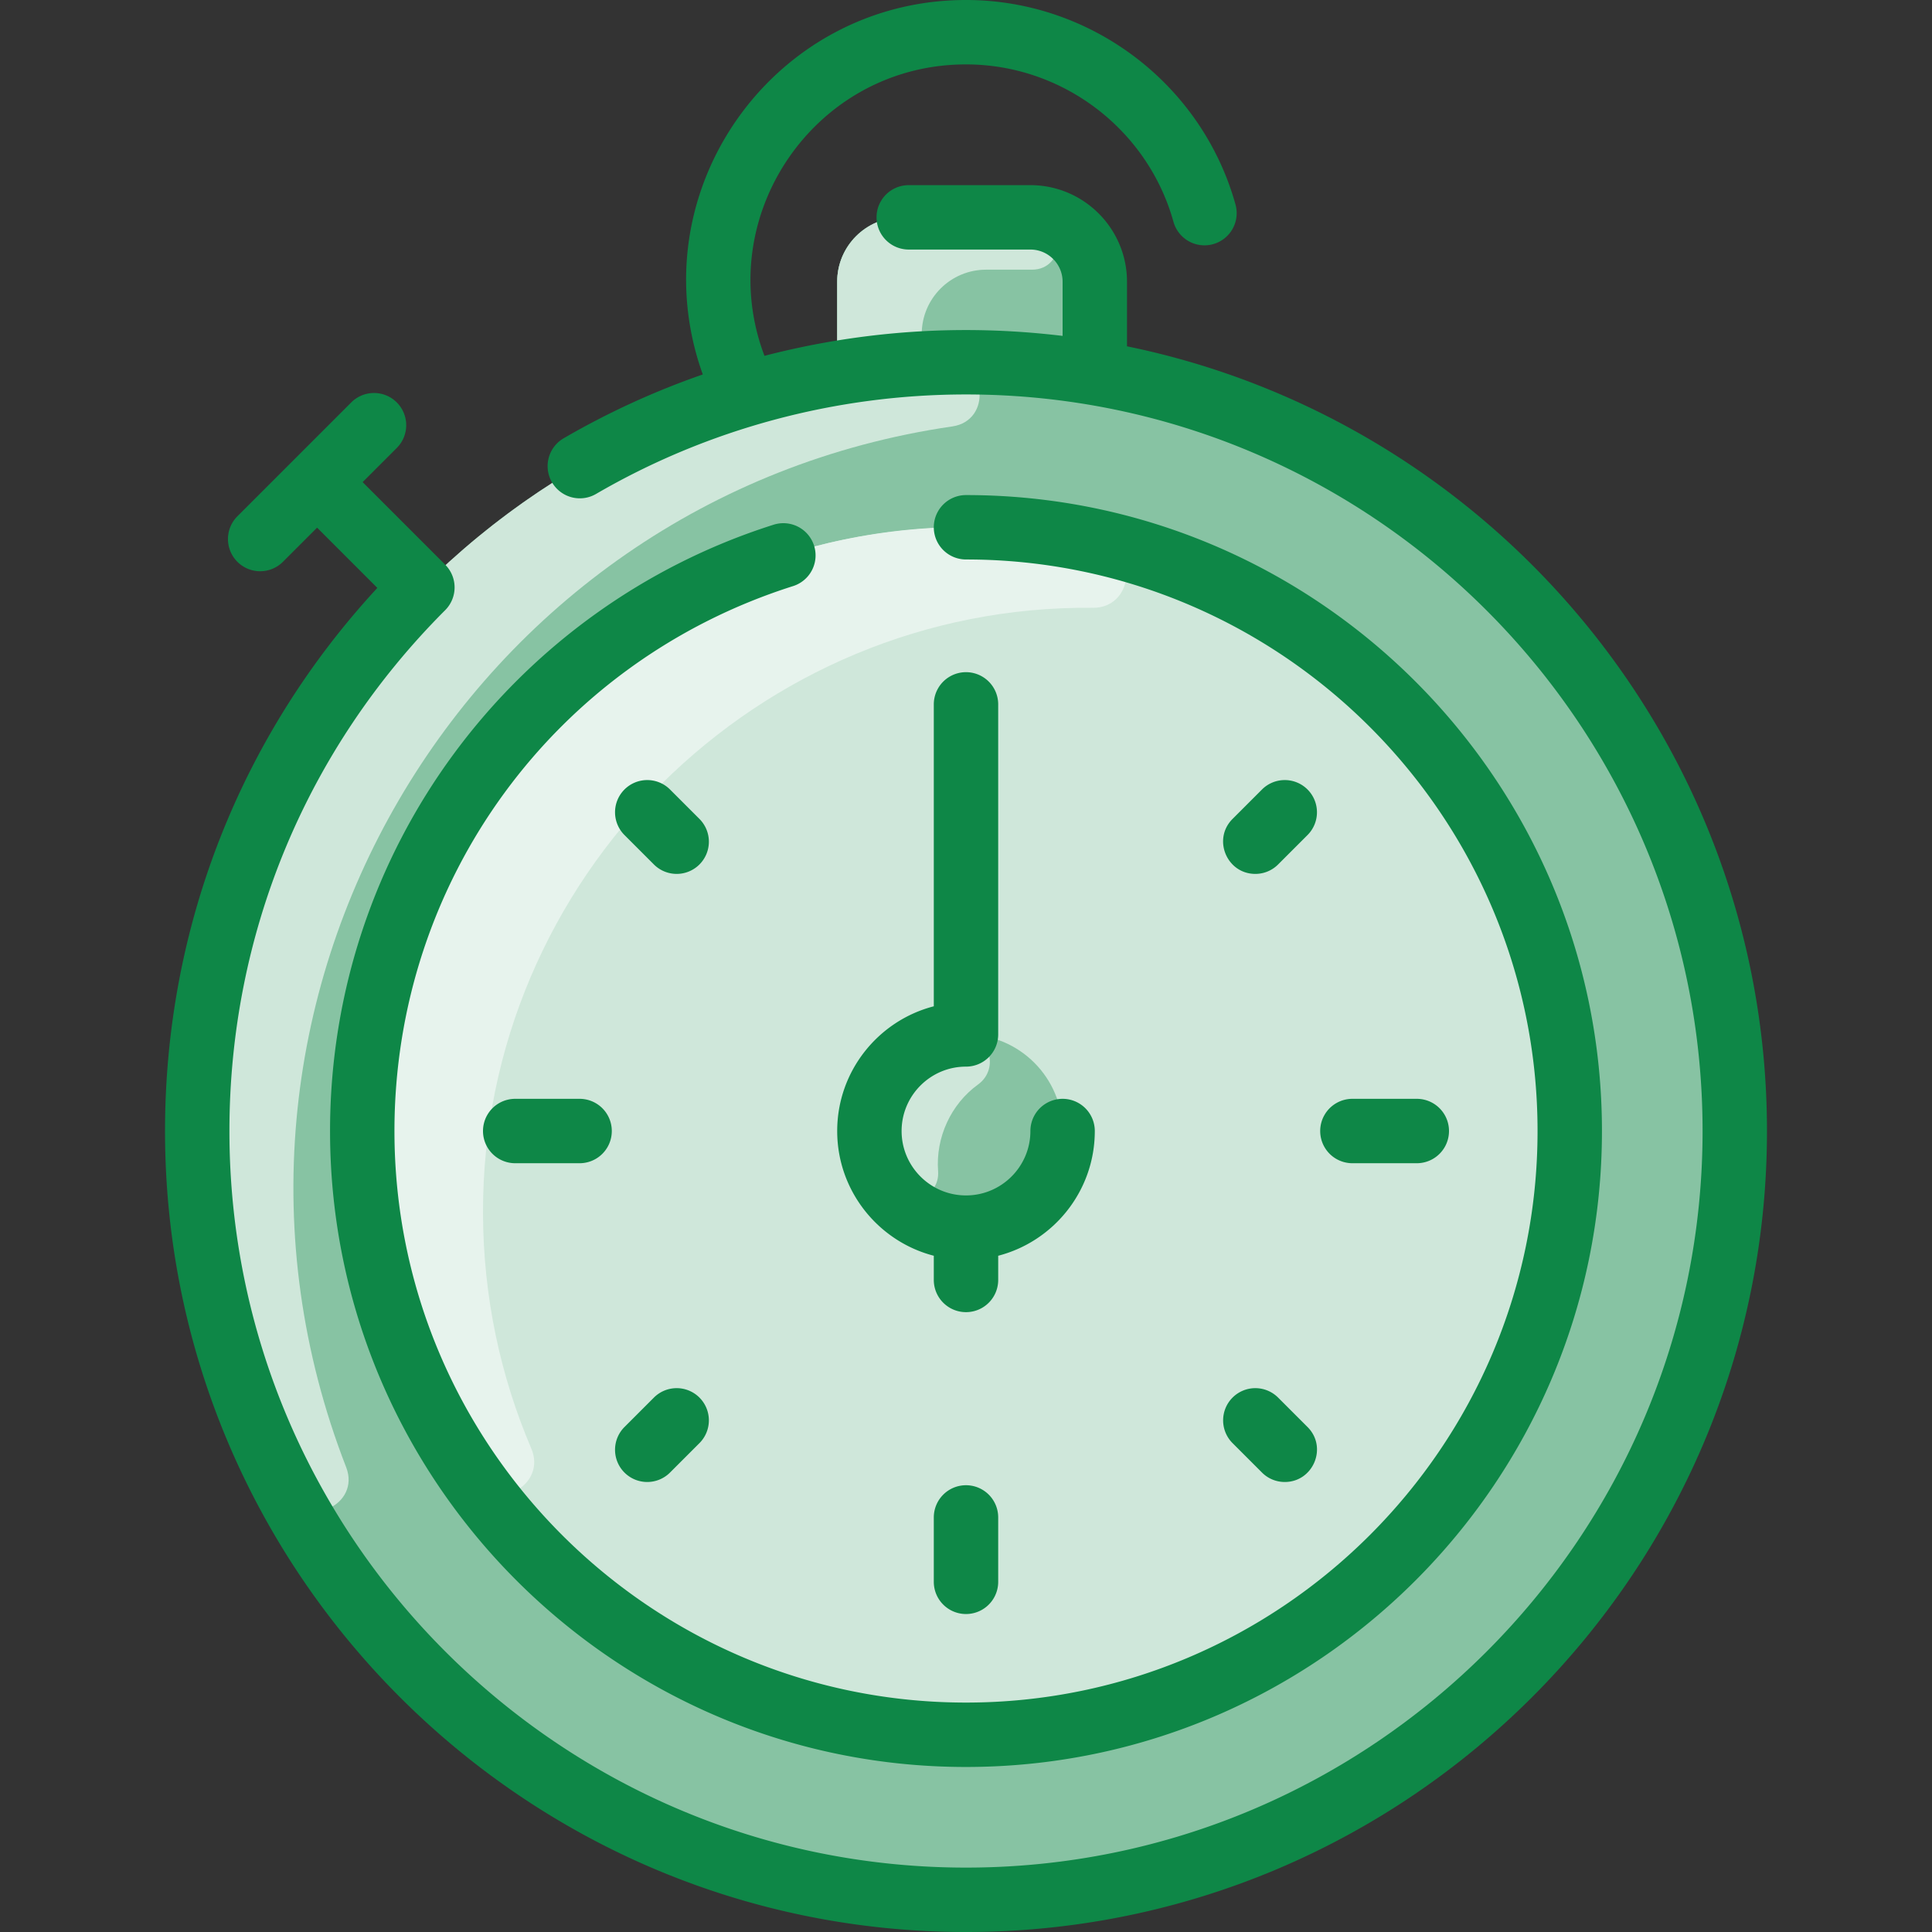
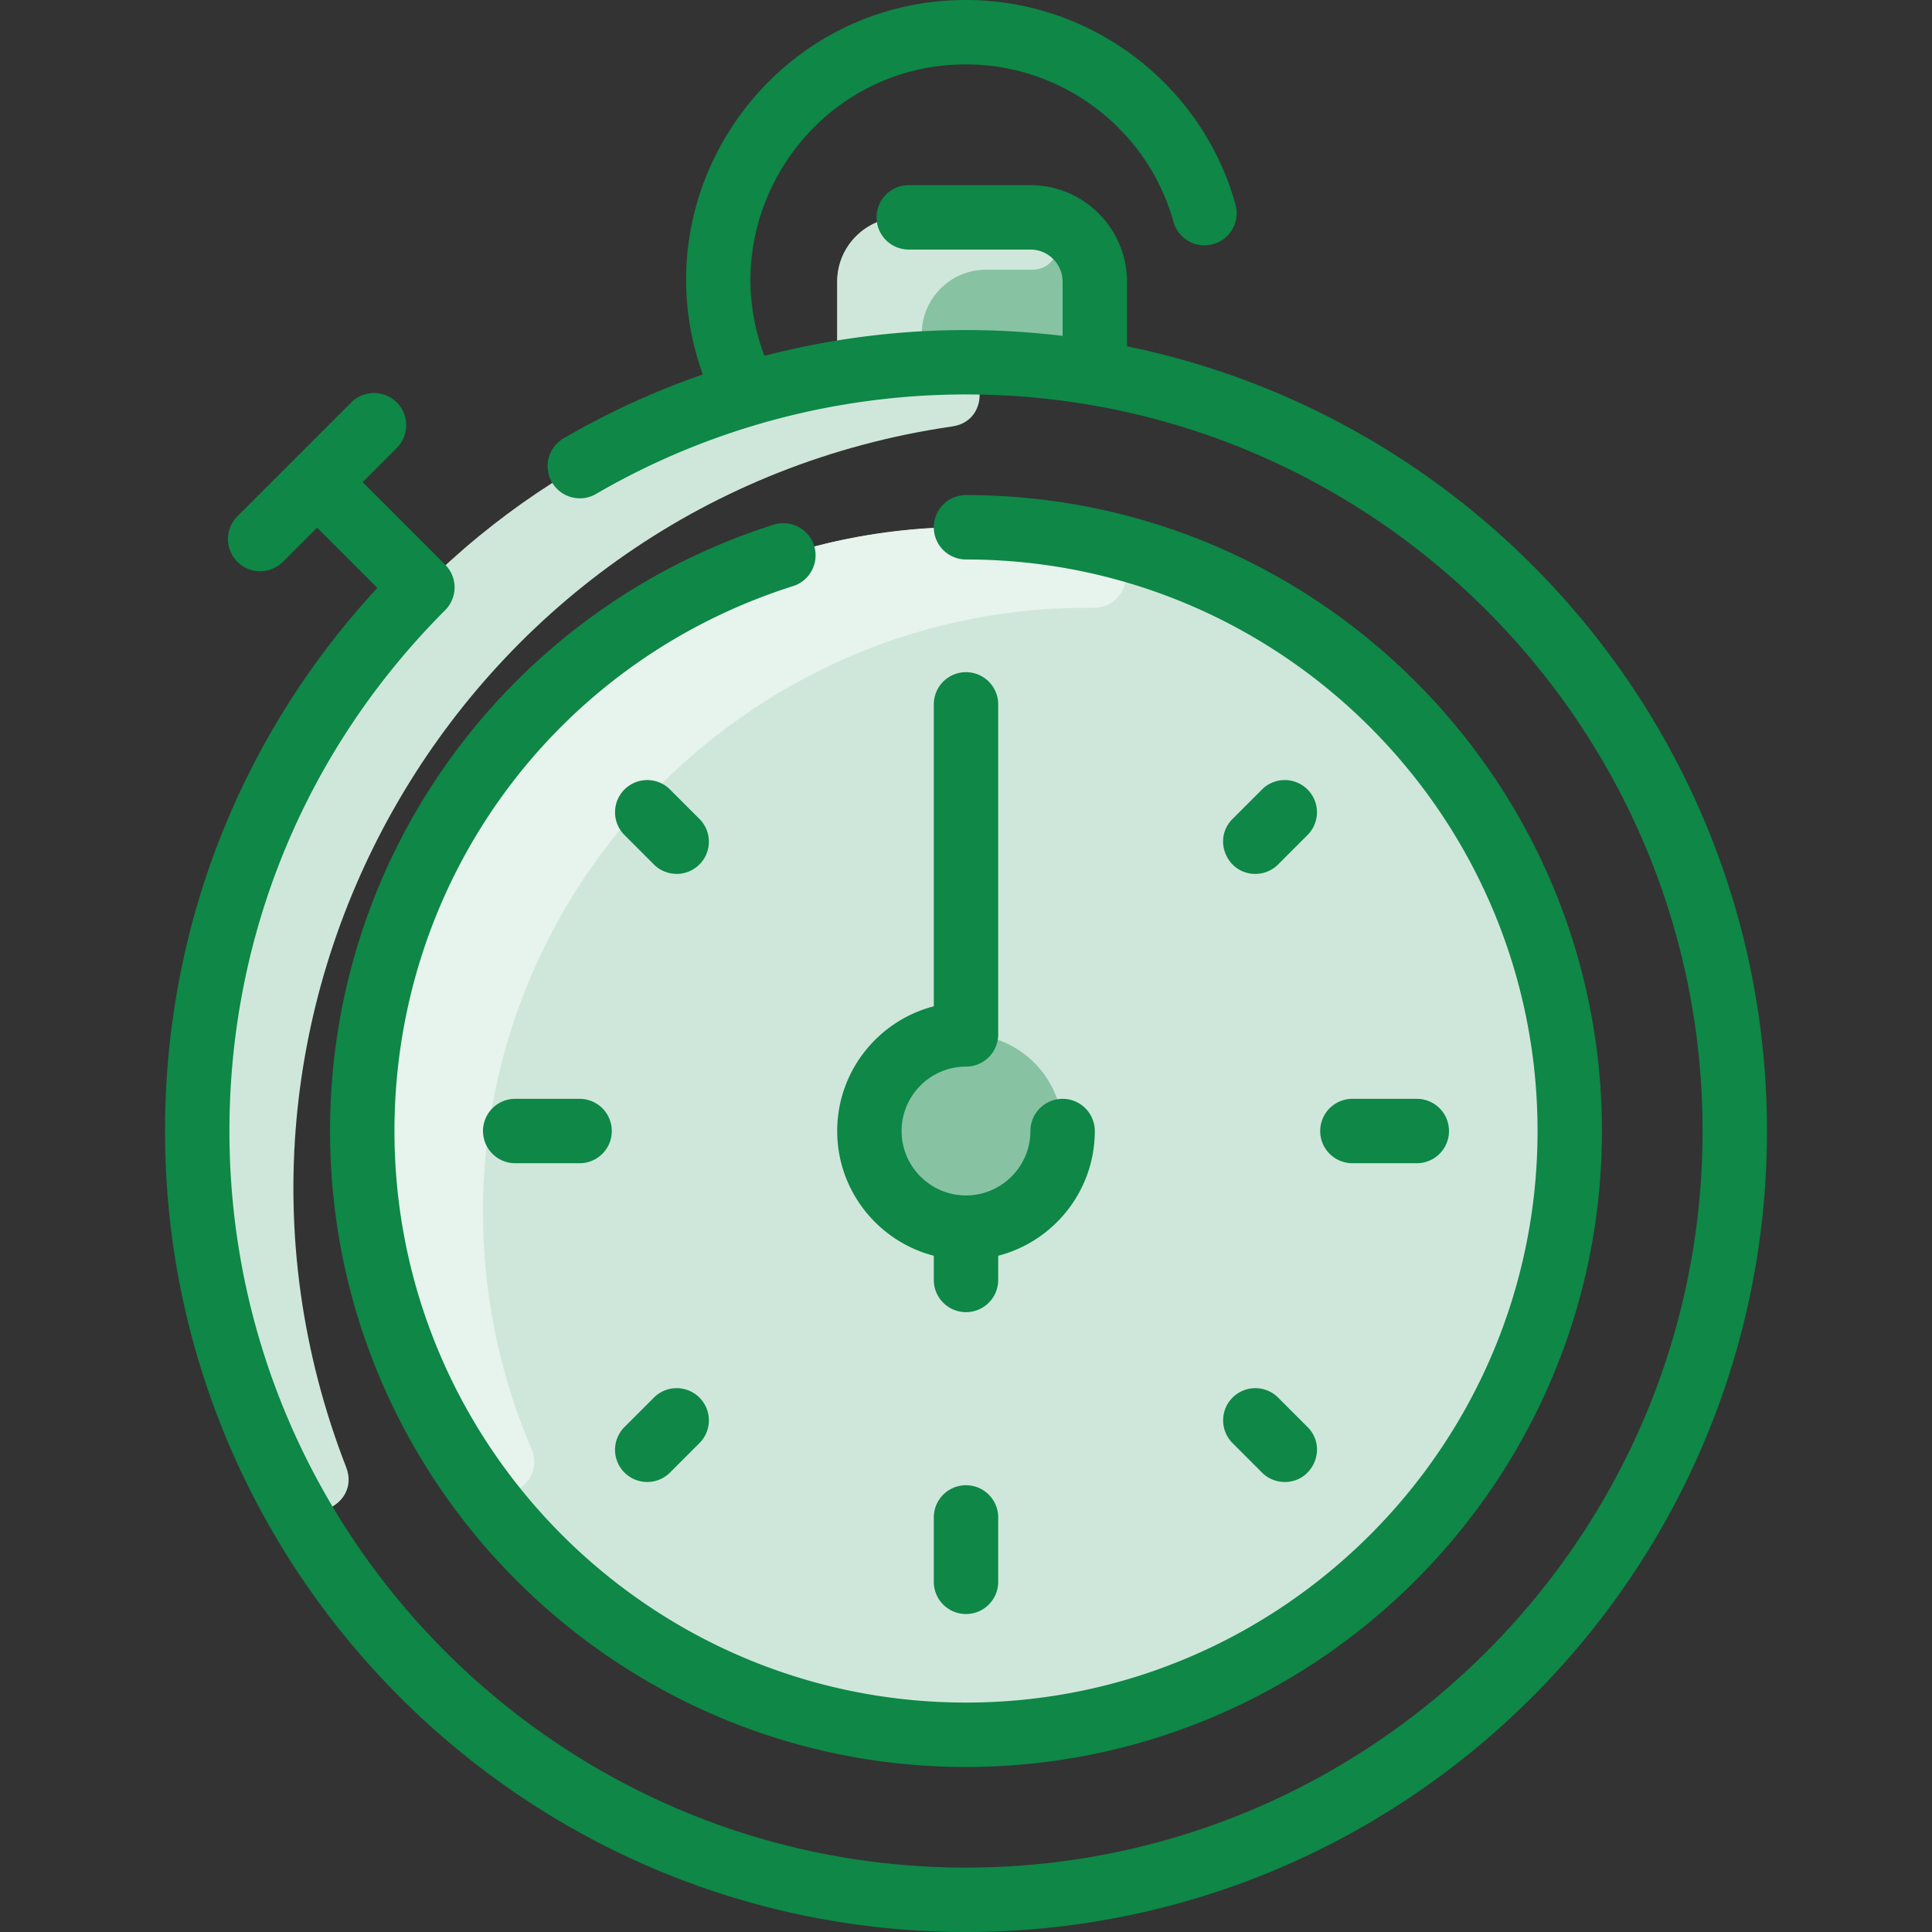
<svg xmlns="http://www.w3.org/2000/svg" version="1.1" width="512" height="512" x="0" y="0" viewBox="0 0 480 480" style="enable-background:new 0 0 512 512" xml:space="preserve" class="">
  <rect x="0" y="0" width="480" height="480" fill="#333333" stroke="none" />
  <g>
-     <path fill="#87c3a3" d="M272 92.67V70c0-8.84-7.16-16-16-16h-32c-8.84 0-16 7.16-16 16v22.67C117.202 108.02 49 186.916 49 281c0 105.49 85.51 191 191 191s191-85.51 191-191c0-93.789-67.919-172.932-159-188.33z" opacity="1" data-original="#b9dcff" class="" />
    <path fill="#cfe7da" d="M235.176 90.037c10.009-.257 11.319 14.473 1.41 15.911C115.225 123.563 41.42 249.79 86.006 364.538c3.614 9.302-9.813 15.488-14.497 6.676-37.672-70.871-28.981-162.862 33.43-225.274 35.828-35.827 82.751-54.685 130.237-55.903z" opacity="1" data-original="#d1e7ff" class="" />
    <path fill="#cfe7da" d="M240.005 131C157.165 131 90 198.16 90 281s67.16 150 150 150 150-67.16 150-150-67.155-150-149.995-150z" opacity="1" data-original="#d1e7ff" class="" />
    <path fill="#e7f3ed" d="M120.001 301.494c.067 20.72 4.336 40.45 11.999 58.384 3.863 9.04-8.647 15.936-14.342 7.923-17.931-25.225-28.257-56.233-27.63-89.678 1.76-93.932 89.993-164.669 183.433-143.377 9.591 2.186 7.887 16.358-1.949 16.261-83.232-.821-151.78 67.126-151.511 150.487z" opacity="1" data-original="#e8f3ff" class="" />
    <circle cx="240" cy="281" r="24" fill="#87c3a3" opacity="1" data-original="#b9dcff" class="" />
-     <path fill="#cfe7da" d="M243.006 269.428c-6.788 4.903-10.569 13.222-9.938 21.533.513 6.748-8.255 9.81-12.306 4.389-11.461-15.339-1.027-37.196 17.786-38.307 7.4-.437 9.882 8.467 4.458 12.385z" opacity="1" data-original="#d1e7ff" class="" />
    <path fill="#87c3a3" d="M272 70v22.67c-20.705-3.504-42.627-3.617-64 0V70c0-8.84 7.16-16 16-16h32c8.84 0 16 7.16 16 16z" opacity="1" data-original="#b9dcff" class="" />
    <path fill="#cfe7da" d="M256.39 67H245c-8.837 0-16 7.163-16 16v7.32c-7.11.39-14.12 1.19-21 2.35V70c0-8.837 7.163-16 16-16 0 0 32.649.01 32.97.029 8.272.494 7.706 12.971-.58 12.971z" opacity="1" data-original="#d1e7ff" class="" />
    <g fill="#2e58ff">
      <path d="M240 439c87.122 0 158-70.878 158-158s-70.878-158-158-158a8 8 0 0 0 0 16c78.299 0 142 63.701 142 142s-63.701 142-142 142S98 359.299 98 281c0-62.202 39.803-116.611 99.044-135.389a8 8 0 0 0-4.835-15.252C127.515 150.865 82 211.106 82 281c0 87.122 70.878 158 158 158z" fill="#0e8747" opacity="1" data-original="#2e58ff" class="" />
      <path d="M280 86.04V70c0-13.234-10.766-24-24-24h-30.226a8 8 0 0 0 0 16H256c4.411 0 8 3.589 8 8v13.452c-25.316-3.057-50.253-1.221-74.07 4.954C176.8 53.782 202.421 16 240 16c23.931 0 45.126 16.079 51.542 39.1a8 8 0 0 0 15.413-4.295C298.618 20.892 271.085 0 240 0c-47.935 0-81.672 47.655-65.394 93.036a197.552 197.552 0 0 0-34.636 15.895 8 8 0 0 0 8.053 13.825C175.827 106.561 207.631 98 240 98c100.907 0 183 82.094 183 183s-82.093 183-183 183S57 381.906 57 281c0-48.88 19.034-94.836 53.598-129.399a8 8 0 0 0 0-11.316L90.093 119.78l8.485-8.485a7.999 7.999 0 0 0 0-11.314 8 8 0 0 0-11.313 0l-28.284 28.284a7.999 7.999 0 0 0 0 11.314 8 8 0 0 0 11.313 0l8.485-8.485 14.97 14.97C59.68 182.92 41 230.521 41 281c0 109.729 89.271 199 199 199s199-89.271 199-199c0-96.032-68.376-176.394-159-194.96z" fill="#0e8747" opacity="1" data-original="#2e58ff" class="" />
      <path d="M239.995 265.001c4.418-.001 8.005-3.582 8.005-8V175a8 8 0 0 0-16 0v75.013c-13.786 3.561-24 16.104-24 30.987s10.214 27.426 24 30.987V318a8 8 0 0 0 16 0v-6.013c13.786-3.561 24-16.104 24-30.987a8 8 0 0 0-16 0c0 8.823-7.178 16-16 16s-16-7.177-16-16c0-8.819 7.177-15.997 15.995-15.999zM128 273a8 8 0 0 0 0 16h16a8 8 0 0 0 0-16zM352 289a8 8 0 0 0 0-16h-16a8 8 0 0 0 0 16zM162.461 347.226l-7.313 7.314a7.999 7.999 0 0 0 0 11.314 8 8 0 0 0 11.313 0l7.313-7.314a7.999 7.999 0 0 0 0-11.314 7.998 7.998 0 0 0-11.313 0zM311.882 217.118a7.976 7.976 0 0 0 5.657-2.343l7.313-7.314a7.999 7.999 0 0 0 0-11.314 8 8 0 0 0-11.313 0l-7.313 7.314c-5.055 5.054-1.407 13.657 5.656 13.657zM306.226 358.539l7.313 7.314a7.974 7.974 0 0 0 5.657 2.343c7.064 0 10.711-8.603 5.657-13.657l-7.313-7.314a8 8 0 0 0-11.313 0 7.998 7.998 0 0 0-.001 11.314zM173.774 203.461l-7.313-7.314a8 8 0 0 0-11.313 0 7.999 7.999 0 0 0 0 11.314l7.313 7.314a8 8 0 0 0 11.313 0 7.999 7.999 0 0 0 0-11.314zM240 369a8 8 0 0 0-8 8v16a8 8 0 0 0 16 0v-16a8 8 0 0 0-8-8z" fill="#0e8747" opacity="1" data-original="#2e58ff" class="" />
    </g>
  </g>
</svg>